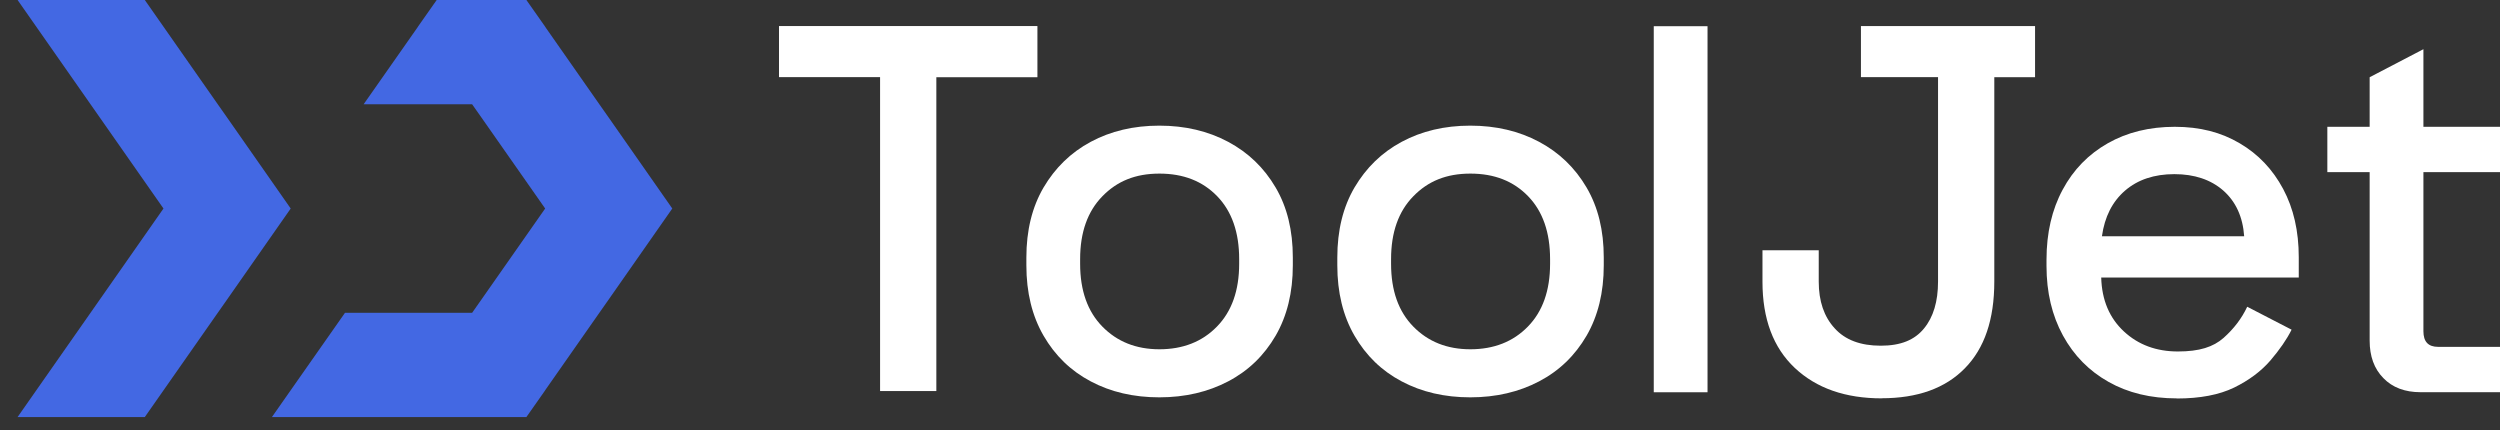
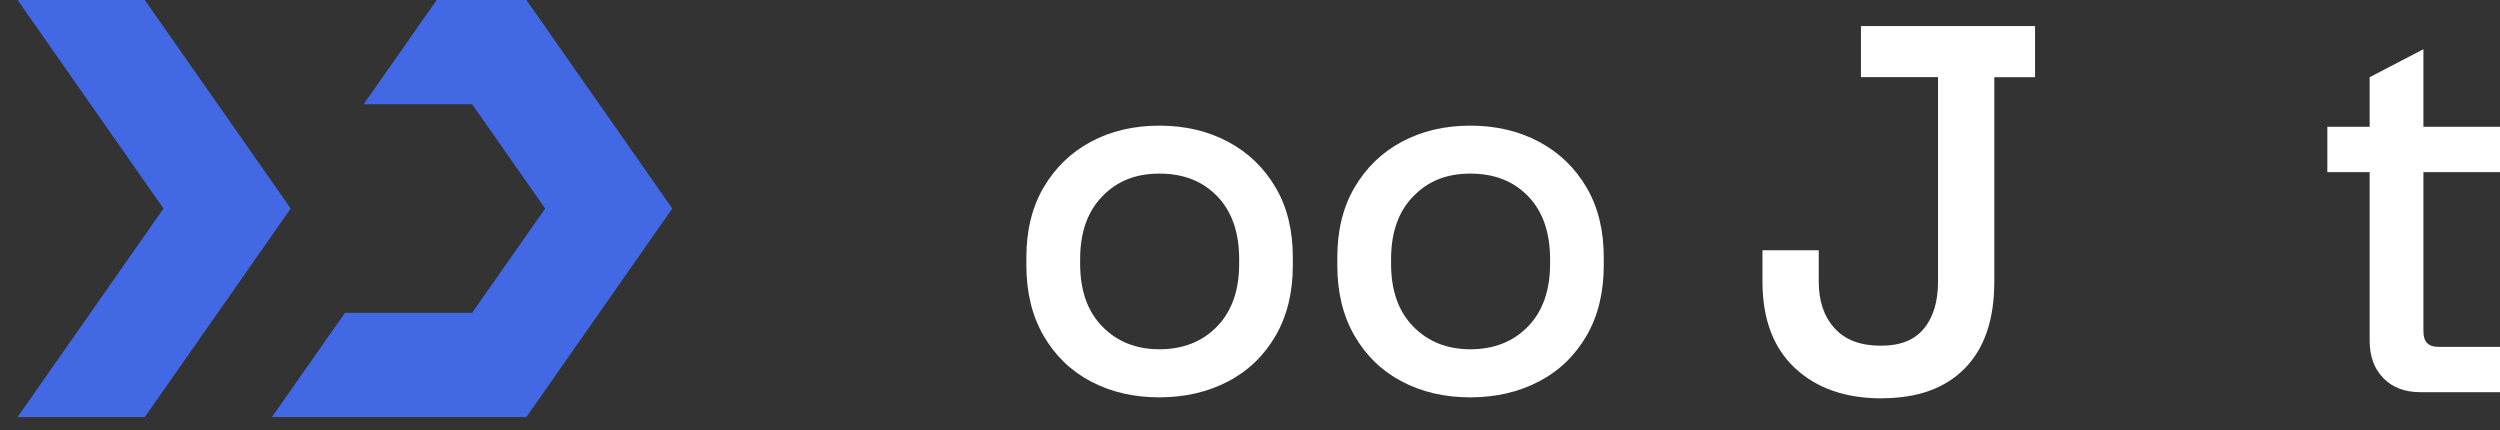
<svg xmlns="http://www.w3.org/2000/svg" width="93" height="16" viewBox="0 0 93 16" fill="none">
  <rect x="0" y="0" width="93" height="16" fill="#333333" stroke="none" />
  <g clip-path="url(#clip0_3457_31666)">
    <path d="M25.009 7.757L22.645 11.139L22.296 11.636L20.28 14.517V14.521L19.582 15.514H10.116L10.814 14.517L12.834 11.636H17.563L17.912 11.139L20.28 7.757L17.912 4.375L17.563 3.879H13.527L15.547 0.997V0.993L16.245 0H19.582L20.28 0.993V0.997L22.296 3.879L22.645 4.375L25.009 7.757Z" fill="#4368E3" />
    <path d="M10.814 7.757L8.45 11.139L8.101 11.636L5.387 15.514H0.654L3.368 11.636L6.081 7.757L3.368 3.879L0.654 0H5.387L8.101 3.879L8.45 4.375L10.814 7.757Z" fill="#4368E3" />
-     <path d="M32.739 14.547V2.869H28.979V0.969H38.592V2.873H34.832V14.547H32.739Z" fill="white" />
    <path d="M43.127 14.781C42.17 14.781 41.321 14.583 40.577 14.188C39.833 13.796 39.247 13.226 38.821 12.489C38.394 11.752 38.181 10.88 38.181 9.871V9.58C38.181 8.572 38.394 7.703 38.821 6.974C39.251 6.245 39.833 5.674 40.577 5.275C41.321 4.876 42.17 4.674 43.127 4.674C44.085 4.674 44.938 4.876 45.686 5.275C46.434 5.674 47.023 6.241 47.453 6.974C47.884 7.707 48.093 8.572 48.093 9.58V9.871C48.093 10.88 47.88 11.752 47.453 12.489C47.023 13.226 46.442 13.792 45.686 14.188C44.938 14.58 44.085 14.781 43.127 14.781ZM43.127 12.993C44.003 12.993 44.721 12.714 45.271 12.148C45.821 11.585 46.097 10.806 46.097 9.813V9.638C46.097 8.645 45.825 7.866 45.283 7.303C44.736 6.737 44.023 6.458 43.131 6.458C42.24 6.458 41.557 6.737 41.007 7.303C40.457 7.866 40.181 8.645 40.181 9.638V9.813C40.181 10.81 40.457 11.585 41.007 12.148C41.557 12.71 42.263 12.993 43.131 12.993H43.127Z" fill="white" />
    <path d="M54.694 14.781C53.737 14.781 52.888 14.583 52.144 14.188C51.399 13.796 50.814 13.226 50.388 12.489C49.961 11.752 49.748 10.88 49.748 9.871V9.58C49.748 8.572 49.961 7.703 50.388 6.974C50.818 6.245 51.399 5.674 52.144 5.275C52.888 4.876 53.737 4.674 54.694 4.674C55.652 4.674 56.505 4.876 57.253 5.275C58.001 5.674 58.59 6.241 59.02 6.974C59.45 7.707 59.66 8.572 59.66 9.58V9.871C59.66 10.88 59.447 11.752 59.02 12.489C58.59 13.226 58.008 13.792 57.253 14.188C56.505 14.58 55.652 14.781 54.694 14.781ZM54.694 12.993C55.57 12.993 56.287 12.714 56.838 12.148C57.388 11.585 57.663 10.806 57.663 9.813V9.638C57.663 8.645 57.392 7.866 56.849 7.303C56.303 6.737 55.59 6.458 54.698 6.458C53.807 6.458 53.124 6.737 52.574 7.303C52.023 7.866 51.748 8.645 51.748 9.638V9.813C51.748 10.81 52.023 11.585 52.574 12.148C53.124 12.71 53.83 12.993 54.698 12.993H54.694Z" fill="white" />
-     <path d="M61.52 14.592V0.975H63.52V14.592H61.52Z" fill="white" />
    <path d="M70.006 14.819C68.649 14.819 67.571 14.443 66.765 13.686C65.963 12.93 65.564 11.86 65.564 10.479V9.311H67.657V10.479C67.657 11.204 67.854 11.782 68.25 12.213C68.641 12.647 69.215 12.86 69.963 12.86C70.711 12.86 71.223 12.647 71.572 12.22C71.921 11.798 72.095 11.212 72.095 10.475V2.869H69.227V0.969H75.704V2.873H74.188V10.475C74.188 11.887 73.824 12.957 73.091 13.702C72.362 14.447 71.328 14.815 69.998 14.815L70.006 14.819Z" fill="white" />
-     <path d="M80.979 14.82C80.01 14.82 79.161 14.615 78.44 14.207C77.715 13.8 77.149 13.226 76.742 12.482C76.335 11.737 76.13 10.876 76.13 9.895V9.662C76.13 8.665 76.332 7.796 76.731 7.056C77.13 6.311 77.692 5.737 78.409 5.33C79.126 4.922 79.96 4.717 80.902 4.717C81.844 4.717 82.623 4.922 83.317 5.33C84.01 5.737 84.545 6.303 84.933 7.028C85.321 7.754 85.514 8.599 85.514 9.569V10.325H78.165C78.188 11.167 78.475 11.834 79.01 12.33C79.545 12.827 80.216 13.075 81.018 13.075C81.82 13.075 82.332 12.908 82.716 12.571C83.096 12.233 83.394 11.845 83.596 11.411L85.247 12.264C85.069 12.625 84.801 13.009 84.46 13.409C84.115 13.808 83.665 14.146 83.111 14.417C82.553 14.688 81.844 14.824 80.975 14.824H80.979V14.82ZM78.188 8.789H83.483C83.433 8.064 83.169 7.498 82.708 7.09C82.243 6.683 81.634 6.478 80.886 6.478C80.138 6.478 79.525 6.683 79.053 7.09C78.58 7.498 78.293 8.064 78.192 8.789H78.188Z" fill="white" />
    <path d="M90.046 14.59C89.465 14.59 89 14.416 88.663 14.067C88.318 13.718 88.151 13.252 88.151 12.671V6.403H86.577V4.716H88.151V2.873L90.151 1.83V4.716H93.004V6.403H90.151V12.322C90.151 12.709 90.329 12.903 90.698 12.903H93.004V14.59H90.05H90.046Z" fill="white" />
  </g>
  <defs>
    <clipPath id="clip0_3457_31666">
      <rect width="92.346" height="15.514" fill="white" transform="translate(0.654)" />
    </clipPath>
  </defs>
</svg>